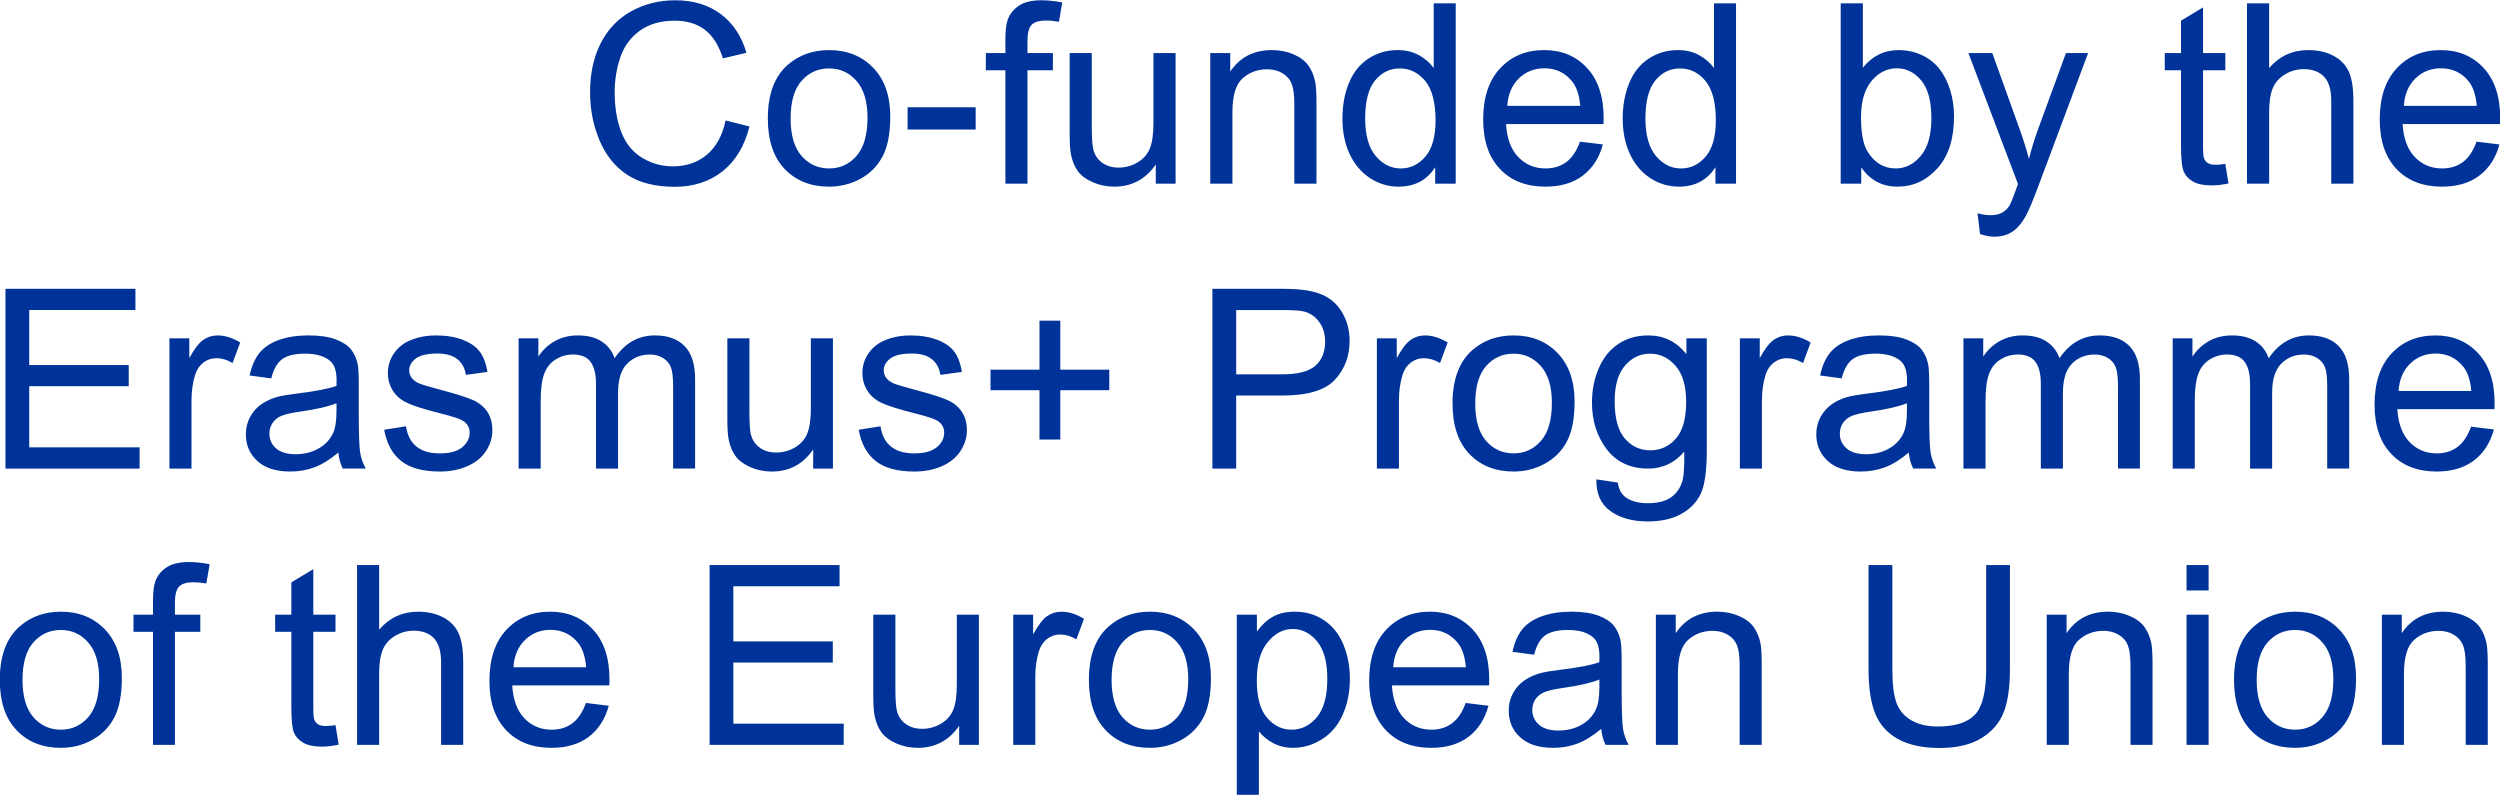
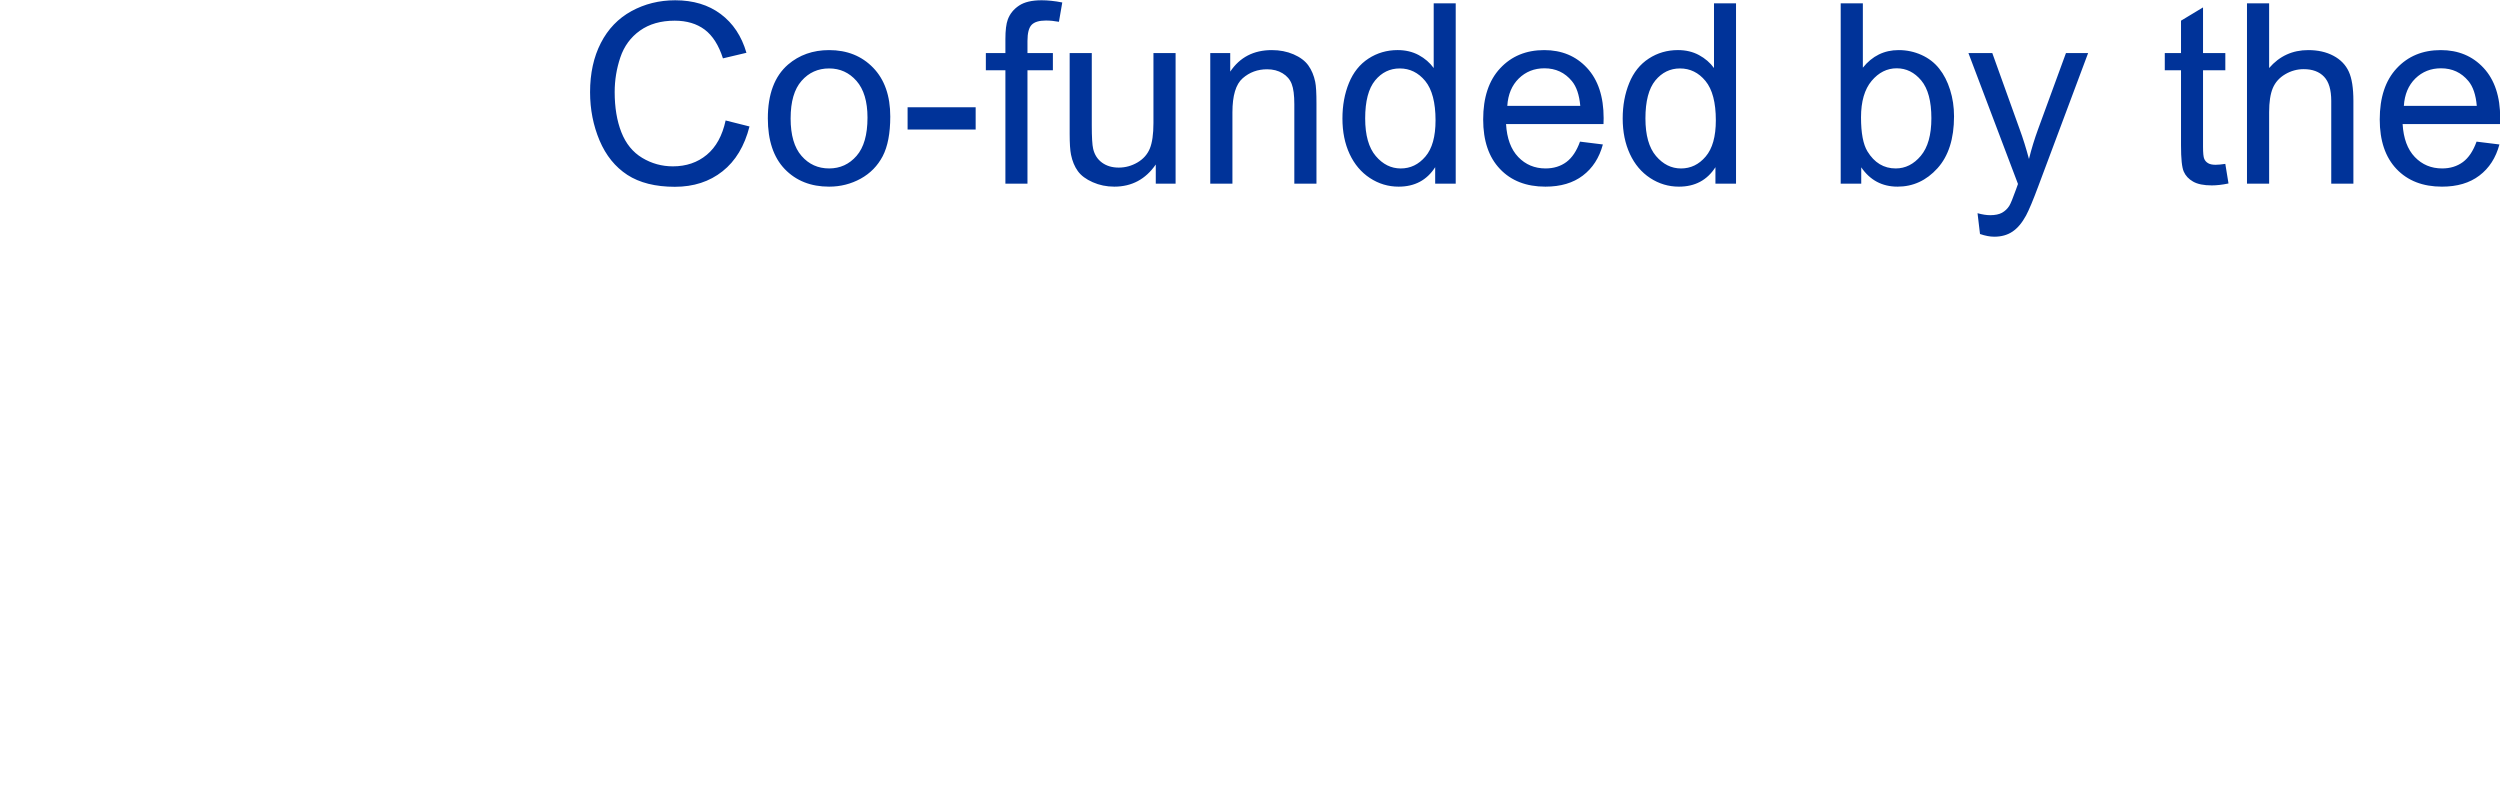
<svg xmlns="http://www.w3.org/2000/svg" xml:space="preserve" width="1742px" height="554px" version="1.1" style="shape-rendering:geometricPrecision; text-rendering:geometricPrecision; image-rendering:optimizeQuality; fill-rule:evenodd; clip-rule:evenodd" viewBox="0 0 1742 554">
  <defs>
    <style type="text/css">
   
    .fil0 {fill:#003399;fill-rule:nonzero}
   
  </style>
  </defs>
  <g id="Layer_x0020_1">
    <g id="_2114580390448">
-       <path class="fil0" d="M3.81 326.5l0 -125.28 90.56 0 0 14.81 -74 0 0 38.35 69.32 0 0 14.71 -69.32 0 0 42.63 76.91 0 0 14.78 -93.47 0zm114.25 0l0 -90.75 13.84 0 0 13.78c3.54,-6.47 6.79,-10.69 9.79,-12.75 3,-2.06 6.28,-3.06 9.87,-3.06 5.19,0 10.47,1.66 15.81,4.94l-5.31 14.28c-3.75,-2.22 -7.5,-3.35 -11.28,-3.35 -3.34,0 -6.38,1.03 -9.03,3.03 -2.69,2.04 -4.59,4.85 -5.75,8.44 -1.69,5.47 -2.56,11.44 -2.56,17.94l0 47.5 -15.38 0 0 0zm117.69 -11.19c-5.72,4.85 -11.19,8.25 -16.47,10.25 -5.25,2 -10.91,3 -16.97,3 -9.97,0 -17.63,-2.44 -22.97,-7.31 -5.37,-4.88 -8.03,-11.09 -8.03,-18.66 0,-4.43 1,-8.5 3.03,-12.19 2.03,-3.65 4.66,-6.62 7.94,-8.84 3.28,-2.22 6.97,-3.91 11.06,-5.03 3.03,-0.81 7.59,-1.56 13.69,-2.31 12.4,-1.5 21.56,-3.25 27.43,-5.32 0.04,-2.09 0.07,-3.43 0.07,-4 0,-6.28 -1.44,-10.68 -4.35,-13.25 -3.93,-3.46 -9.78,-5.22 -17.53,-5.22 -7.22,0 -12.56,1.29 -16,3.82 -3.47,2.53 -6,7 -7.65,13.43l-15.07 -2.03c1.38,-6.43 3.63,-11.65 6.75,-15.59 3.16,-3.97 7.69,-7.03 13.6,-9.16 5.93,-2.12 12.81,-3.18 20.59,-3.18 7.75,0 14.06,0.9 18.91,2.71 4.84,1.82 8.4,4.13 10.68,6.88 2.25,2.78 3.88,6.25 4.78,10.47 0.5,2.62 0.75,7.34 0.75,14.19l0 20.5c0,14.31 0.35,23.34 1.01,27.15 0.65,3.78 1.93,7.41 3.87,10.88l-16.06 0c-1.6,-3.19 -2.63,-6.91 -3.07,-11.19l0.01 0zm-1.28 -34.34c-5.6,2.28 -13.97,4.22 -25.13,5.81 -6.34,0.91 -10.81,1.94 -13.44,3.06 -2.62,1.16 -4.62,2.82 -6.06,5 -1.44,2.19 -2.12,4.63 -2.12,7.32 0,4.09 1.53,7.53 4.65,10.25 3.1,2.75 7.66,4.09 13.63,4.09 5.93,0 11.18,-1.28 15.81,-3.88 4.63,-2.59 8,-6.12 10.16,-10.62 1.65,-3.5 2.5,-8.63 2.5,-15.41l0 -5.62 0 0zm33.22 18.47l15.21 -2.41c0.88,6.1 3.26,10.78 7.16,14 3.88,3.25 9.34,4.88 16.35,4.88 7.06,0 12.31,-1.44 15.71,-4.31 3.44,-2.88 5.13,-6.26 5.13,-10.13 0,-3.47 -1.5,-6.22 -4.53,-8.19 -2.1,-1.37 -7.35,-3.12 -15.72,-5.22 -11.28,-2.84 -19.09,-5.31 -23.44,-7.4 -4.37,-2.07 -7.69,-4.94 -9.94,-8.63 -2.25,-3.66 -3.37,-7.72 -3.37,-12.19 0,-4.03 0.94,-7.78 2.78,-11.22 1.88,-3.47 4.37,-6.31 7.56,-8.59 2.41,-1.78 5.66,-3.25 9.78,-4.5 4.16,-1.22 8.57,-1.81 13.32,-1.81 7.12,0 13.37,1 18.75,3.06 5.37,2.06 9.34,4.84 11.9,8.34 2.6,3.5 4.35,8.19 5.31,14.03l-15.03 2.07c-0.68,-4.66 -2.68,-8.32 -5.93,-10.94 -3.28,-2.63 -7.91,-3.94 -13.91,-3.94 -7.06,0 -12.09,1.19 -15.13,3.5 -3,2.34 -4.53,5.1 -4.53,8.22 0,2 0.63,3.78 1.88,5.38 1.28,1.65 3.22,3.03 5.91,4.09 1.53,0.59 6.06,1.91 13.59,3.94 10.88,2.9 18.47,5.28 22.78,7.15 4.28,1.85 7.66,4.53 10.13,8.07 2.43,3.53 3.65,7.9 3.65,13.15 0,5.13 -1.47,9.97 -4.47,14.5 -3,4.53 -7.31,8.03 -12.96,10.5 -5.63,2.47 -12,3.72 -19.13,3.72 -11.78,0 -20.78,-2.44 -26.97,-7.34 -6.19,-4.91 -10.13,-12.16 -11.84,-21.78l0 0zm93.68 27.06l0 -90.75 13.75 0 0 12.75c2.85,-4.47 6.63,-8.03 11.38,-10.75 4.72,-2.69 10.09,-4.03 16.13,-4.03 6.75,0 12.25,1.37 16.56,4.19 4.28,2.78 7.31,6.68 9.09,11.68 7.16,-10.59 16.5,-15.87 28.03,-15.87 9,0 15.91,2.47 20.75,7.47 4.85,4.97 7.28,12.65 7.28,23.03l0 62.28 -15.31 0 0 -57.16c0,-6.15 -0.5,-10.59 -1.5,-13.28 -1,-2.72 -2.78,-4.9 -5.41,-6.53 -2.62,-1.66 -5.71,-2.5 -9.25,-2.5 -6.37,0 -11.65,2.12 -15.87,6.38 -4.22,4.25 -6.34,11.03 -6.34,20.37l0 52.72 -15.38 0 0 -58.97c0,-6.81 -1.25,-11.94 -3.75,-15.38 -2.5,-3.4 -6.63,-5.12 -12.31,-5.12 -4.35,0 -8.35,1.16 -12,3.41 -3.69,2.28 -6.35,5.62 -8,10 -1.66,4.4 -2.47,10.72 -2.47,19l0 47.06 -15.38 0 0 0zm205.25 0l0 -13.31c-7.06,10.25 -16.65,15.37 -28.78,15.37 -5.37,0 -10.37,-1.03 -15,-3.06 -4.65,-2.06 -8.09,-4.65 -10.34,-7.75 -2.25,-3.09 -3.84,-6.9 -4.75,-11.4 -0.63,-3.04 -0.94,-7.82 -0.94,-14.35l0 -56.25 15.38 0 0 50.35c0,8.03 0.31,13.43 0.93,16.24 0.97,4.04 3.03,7.22 6.16,9.5 3.12,2.32 7,3.47 11.63,3.47 4.62,0 8.93,-1.18 13,-3.53 4.03,-2.37 6.9,-5.59 8.56,-9.65 1.69,-4.1 2.53,-10.01 2.53,-17.75l0 -48.63 15.38 0 0 90.75 -13.76 0 0 0zm31.72 -27.06l15.19 -2.41c0.88,6.1 3.25,10.78 7.16,14 3.9,3.25 9.34,4.88 16.34,4.88 7.09,0 12.31,-1.44 15.75,-4.31 3.41,-2.88 5.13,-6.26 5.13,-10.13 0,-3.47 -1.54,-6.22 -4.54,-8.19 -2.12,-1.37 -7.34,-3.12 -15.71,-5.22 -11.29,-2.84 -19.13,-5.31 -23.47,-7.4 -4.35,-2.07 -7.66,-4.94 -9.91,-8.63 -2.25,-3.66 -3.37,-7.72 -3.37,-12.19 0,-4.03 0.9,-7.78 2.78,-11.22 1.84,-3.47 4.37,-6.31 7.56,-8.59 2.37,-1.78 5.66,-3.25 9.78,-4.5 4.13,-1.22 8.56,-1.81 13.28,-1.81 7.13,0 13.38,1 18.75,3.06 5.38,2.06 9.38,4.84 11.94,8.34 2.56,3.5 4.31,8.19 5.28,14.03l-15.03 2.07c-0.69,-4.66 -2.66,-8.32 -5.94,-10.94 -3.28,-2.63 -7.9,-3.94 -13.87,-3.94 -7.1,0 -12.13,1.19 -15.13,3.5 -3.03,2.34 -4.53,5.1 -4.53,8.22 0,2 0.62,3.78 1.88,5.38 1.25,1.65 3.21,3.03 5.87,4.09 1.56,0.59 6.09,1.91 13.59,3.94 10.88,2.9 18.47,5.28 22.78,7.15 4.32,1.85 7.69,4.53 10.13,8.07 2.44,3.53 3.69,7.9 3.69,13.15 0,5.13 -1.5,9.97 -4.5,14.5 -3,4.53 -7.31,8.03 -12.94,10.5 -5.66,2.47 -12.03,3.72 -19.16,3.72 -11.78,0 -20.78,-2.44 -26.93,-7.34 -6.19,-4.91 -10.16,-12.16 -11.85,-21.78l0 0zm125.97 6.81l0 -34.34 -34.12 0 0 -14.35 34.12 0 0 -34.12 14.5 0 0 34.12 34.13 0 0 14.35 -34.13 0 0 34.34 -14.5 0zm120.47 20.25l0 -125.28 47.28 0c8.31,0 14.66,0.41 19.03,1.22 6.16,1.03 11.32,2.97 15.5,5.84 4.16,2.88 7.5,6.91 10.03,12.1 2.53,5.18 3.78,10.87 3.78,17.09 0,10.66 -3.37,19.66 -10.15,27.03 -6.78,7.41 -19.03,11.1 -36.75,11.1l-32.13 0 0 50.9 -16.59 0 0 0zm16.59 -65.69l32.38 0c10.72,0 18.34,-2 22.84,-6 4.5,-4 6.75,-9.59 6.75,-16.84 0,-5.22 -1.34,-9.72 -4,-13.44 -2.62,-3.75 -6.12,-6.22 -10.47,-7.41 -2.78,-0.75 -7.93,-1.09 -15.47,-1.09l-32.03 0 0 44.78 0 0zm98.04 65.69l0 -90.75 13.84 0 0 13.78c3.53,-6.47 6.78,-10.69 9.78,-12.75 2.97,-2.06 6.28,-3.06 9.88,-3.06 5.18,0 10.43,1.66 15.81,4.94l-5.31 14.28c-3.75,-2.22 -7.54,-3.35 -11.29,-3.35 -3.37,0 -6.37,1.03 -9.06,3.03 -2.69,2.04 -4.59,4.85 -5.72,8.44 -1.72,5.47 -2.56,11.44 -2.56,17.94l0 47.5 -15.38 0 0.01 0zm52.71 -45.37c0,-16.79 4.66,-29.25 14,-37.35 7.82,-6.72 17.35,-10.06 28.57,-10.06 12.47,0 22.65,4.06 30.59,12.25 7.91,8.19 11.88,19.47 11.88,33.87 0,11.69 -1.76,20.88 -5.25,27.57 -3.5,6.72 -8.63,11.9 -15.32,15.59 -6.69,3.72 -14,5.56 -21.9,5.56 -12.72,0 -22.97,-4.06 -30.82,-12.22 -7.84,-8.15 -11.75,-19.87 -11.75,-35.21zm15.82 0c0,11.62 2.53,20.34 7.59,26.12 5.06,5.78 11.47,8.66 19.16,8.66 7.62,0 13.97,-2.91 19.06,-8.72 5.06,-5.81 7.59,-14.66 7.59,-26.57 0,-11.22 -2.56,-19.71 -7.65,-25.5 -5.1,-5.78 -11.44,-8.68 -19,-8.68 -7.69,0 -14.1,2.87 -19.16,8.62 -5.06,5.75 -7.59,14.44 -7.59,26.07zm84.43 52.9l14.94 2.22c0.63,4.63 2.38,7.97 5.22,10.09 3.81,2.85 9.03,4.29 15.63,4.29 7.12,0 12.62,-1.44 16.5,-4.29 3.87,-2.84 6.49,-6.84 7.87,-11.96 0.78,-3.13 1.16,-9.72 1.09,-19.76 -6.71,7.94 -15.09,11.88 -25.12,11.88 -12.47,0 -22.13,-4.5 -28.97,-13.5 -6.81,-9 -10.25,-19.78 -10.25,-32.38 0,-8.65 1.56,-16.65 4.72,-23.97 3.12,-7.31 7.65,-12.96 13.62,-16.96 5.94,-4 12.94,-5.97 20.97,-5.97 10.72,0 19.53,4.31 26.5,12.97l0 -10.94 14.19 0 0 78.47c0,14.12 -1.44,24.12 -4.31,30.03 -2.88,5.9 -7.44,10.56 -13.69,13.97 -6.22,3.4 -13.9,5.12 -23.03,5.12 -10.81,0 -19.56,-2.44 -26.22,-7.31 -6.69,-4.88 -9.91,-12.19 -9.66,-22l0 0zm12.72 -54.53c0,11.91 2.38,20.59 7.1,26.06 4.72,5.5 10.65,8.22 17.78,8.22 7.06,0 13,-2.72 17.78,-8.16 4.78,-5.43 7.16,-13.96 7.16,-25.59 0,-11.12 -2.44,-19.5 -7.38,-25.12 -4.94,-5.66 -10.87,-8.47 -17.81,-8.47 -6.84,0 -12.66,2.78 -17.44,8.34 -4.78,5.53 -7.19,13.78 -7.19,24.72l0 0zm87.25 47l0 -90.75 13.85 0 0 13.78c3.53,-6.47 6.81,-10.69 9.78,-12.75 3,-2.06 6.28,-3.06 9.87,-3.06 5.19,0 10.47,1.66 15.82,4.94l-5.28 14.28c-3.79,-2.22 -7.54,-3.35 -11.29,-3.35 -3.37,0 -6.4,1.03 -9.06,3.03 -2.69,2.04 -4.59,4.85 -5.75,8.44 -1.69,5.47 -2.56,11.44 -2.56,17.94l0 47.5 -15.38 0 0 0zm117.69 -11.19c-5.72,4.85 -11.19,8.25 -16.47,10.25 -5.25,2 -10.9,3 -16.97,3 -9.97,0 -17.62,-2.44 -22.97,-7.31 -5.34,-4.88 -8.03,-11.09 -8.03,-18.66 0,-4.43 1,-8.5 3.03,-12.19 2.03,-3.65 4.66,-6.62 7.94,-8.84 3.28,-2.22 6.97,-3.91 11.06,-5.03 3.03,-0.81 7.6,-1.56 13.69,-2.31 12.41,-1.5 21.56,-3.25 27.44,-5.32 0.06,-2.09 0.06,-3.43 0.06,-4 0,-6.28 -1.44,-10.68 -4.34,-13.25 -3.94,-3.46 -9.78,-5.22 -17.54,-5.22 -7.21,0 -12.56,1.29 -16,3.82 -3.46,2.53 -6,7 -7.65,13.43l-15.03 -2.03c1.34,-6.43 3.59,-11.65 6.75,-15.59 3.12,-3.97 7.65,-7.03 13.56,-9.16 5.94,-2.12 12.81,-3.18 20.59,-3.18 7.75,0 14.07,0.9 18.91,2.71 4.84,1.82 8.41,4.13 10.69,6.88 2.28,2.78 3.87,6.25 4.78,10.47 0.5,2.62 0.75,7.34 0.75,14.19l0 20.5c0,14.31 0.34,23.34 1,27.15 0.66,3.78 1.94,7.41 3.87,10.88l-16.06 0c-1.59,-3.19 -2.62,-6.91 -3.06,-11.19l0 0zm-1.28 -34.34c-5.59,2.28 -13.97,4.22 -25.13,5.81 -6.34,0.91 -10.81,1.94 -13.4,3.06 -2.63,1.16 -4.66,2.82 -6.1,5 -1.4,2.19 -2.12,4.63 -2.12,7.32 0,4.09 1.56,7.53 4.66,10.25 3.09,2.75 7.65,4.09 13.62,4.09 5.94,0 11.19,-1.28 15.81,-3.88 4.63,-2.59 8,-6.12 10.16,-10.62 1.66,-3.5 2.5,-8.63 2.5,-15.41l0 -5.62 0 0zm39.37 45.53l0 -90.75 13.79 0 0 12.75c2.84,-4.47 6.62,-8.03 11.34,-10.75 4.75,-2.69 10.12,-4.03 16.15,-4.03 6.72,0 12.26,1.37 16.54,4.19 4.31,2.78 7.34,6.68 9.12,11.68 7.16,-10.59 16.5,-15.87 28,-15.87 9.03,0 15.94,2.47 20.78,7.47 4.85,4.97 7.25,12.65 7.25,23.03l0 62.28 -15.28 0 0 -57.16c0,-6.15 -0.5,-10.59 -1.5,-13.28 -1,-2.72 -2.81,-4.9 -5.4,-6.53 -2.63,-1.66 -5.72,-2.5 -9.26,-2.5 -6.37,0 -11.68,2.12 -15.9,6.38 -4.22,4.25 -6.31,11.03 -6.31,20.37l0 52.72 -15.38 0 0 -58.97c0,-6.81 -1.25,-11.94 -3.75,-15.38 -2.53,-3.4 -6.62,-5.12 -12.31,-5.12 -4.35,0 -8.35,1.16 -12,3.41 -3.69,2.28 -6.35,5.62 -8,10 -1.66,4.4 -2.47,10.72 -2.47,19l0 47.06 -15.41 0 0 0zm145.82 0l0 -90.75 13.75 0 0 12.75c2.84,-4.47 6.62,-8.03 11.37,-10.75 4.72,-2.69 10.1,-4.03 16.13,-4.03 6.75,0 12.25,1.37 16.56,4.19 4.28,2.78 7.31,6.68 9.09,11.68 7.16,-10.59 16.54,-15.87 28.04,-15.87 9,0 15.9,2.47 20.75,7.47 4.84,4.97 7.28,12.65 7.28,23.03l0 62.28 -15.32 0 0 -57.16c0,-6.15 -0.5,-10.59 -1.5,-13.28 -1,-2.72 -2.78,-4.9 -5.4,-6.53 -2.63,-1.66 -5.72,-2.5 -9.25,-2.5 -6.38,0 -11.66,2.12 -15.88,6.38 -4.22,4.25 -6.34,11.03 -6.34,20.37l0 52.72 -15.38 0 0 -58.97c0,-6.81 -1.25,-11.94 -3.75,-15.38 -2.5,-3.4 -6.62,-5.12 -12.31,-5.12 -4.31,0 -8.34,1.16 -12,3.41 -3.69,2.28 -6.34,5.62 -8,10 -1.66,4.4 -2.47,10.72 -2.47,19l0 47.06 -15.37 0 0 0zm207.9 -29.22l15.91 1.97c-2.53,9.28 -7.16,16.5 -13.94,21.63 -6.78,5.12 -15.43,7.68 -25.97,7.68 -13.28,0 -23.81,-4.09 -31.59,-12.25 -7.78,-8.18 -11.66,-19.65 -11.66,-34.4 0,-15.29 3.94,-27.13 11.79,-35.57 7.87,-8.4 18.06,-12.62 30.59,-12.62 12.12,0 22.06,4.12 29.75,12.37 7.69,8.25 11.53,19.88 11.53,34.88 0,0.91 -0.03,2.28 -0.09,4.09l-67.69 0c0.59,9.97 3.41,17.6 8.47,22.91 5.06,5.31 11.4,7.94 18.97,7.94 5.65,0 10.47,-1.47 14.43,-4.44 4,-2.97 7.16,-7.69 9.5,-14.19zm-50.5 -24.87l50.66 0c-0.66,-7.63 -2.59,-13.35 -5.81,-17.16 -4.88,-5.94 -11.25,-8.91 -19.03,-8.91 -7.1,0 -13,2.38 -17.85,7.1 -4.81,4.75 -7.47,11.06 -7.97,18.96l0 0.01z" />
-       <path class="fil0" d="M-0.13 473.66c0,-16.82 4.66,-29.25 14.04,-37.35 7.78,-6.72 17.31,-10.09 28.53,-10.09 12.46,0 22.65,4.09 30.59,12.28 7.91,8.19 11.87,19.47 11.87,33.88 0,11.68 -1.75,20.87 -5.25,27.56 -3.49,6.68 -8.59,11.9 -15.31,15.59 -6.69,3.72 -14,5.56 -21.9,5.56 -12.72,0 -22.97,-4.06 -30.82,-12.21 -7.84,-8.16 -11.75,-19.88 -11.75,-35.22zm15.82 0c0,11.62 2.53,20.34 7.59,26.12 5.09,5.78 11.47,8.66 19.16,8.66 7.62,0 13.96,-2.91 19.06,-8.72 5.06,-5.81 7.59,-14.66 7.59,-26.56 0,-11.22 -2.56,-19.75 -7.65,-25.53 -5.1,-5.79 -11.44,-8.66 -19,-8.66 -7.69,0 -14.07,2.87 -19.16,8.62 -5.06,5.75 -7.59,14.44 -7.59,26.07zm90.93 45.37l0 -78.78 -13.59 0 0 -11.97 13.59 0 0 -9.66c0,-6.09 0.53,-10.62 1.63,-13.59 1.47,-3.97 4.06,-7.22 7.81,-9.69 3.72,-2.46 8.94,-3.72 15.69,-3.72 4.31,0 9.09,0.5 14.34,1.54l-2.31 13.4c-3.19,-0.56 -6.22,-0.84 -9.06,-0.84 -4.66,0 -7.97,1 -9.91,3 -1.94,2 -2.91,5.72 -2.91,11.19l0 8.37 17.69 0 0 11.97 -17.69 0 0 78.78 -15.28 0zm127.16 -13.75l2.22 13.6c-4.35,0.9 -8.22,1.37 -11.63,1.37 -5.59,0 -9.9,-0.91 -13,-2.66 -3.06,-1.78 -5.22,-4.09 -6.5,-6.96 -1.25,-2.88 -1.87,-8.94 -1.87,-18.16l0 -52.22 -11.28 0 0 -11.97 11.28 0 0 -22.47 15.31 -9.22 0 31.69 15.47 0 0 11.97 -15.47 0 0 53.06c0,4.41 0.25,7.22 0.81,8.47 0.53,1.25 1.41,2.25 2.66,3 1.22,0.72 2.97,1.09 5.25,1.09 1.69,0 3.94,-0.18 6.75,-0.59l0 0zm15.03 13.75l0 -125.28 15.38 0 0 44.97c7.18,-8.31 16.25,-12.5 27.18,-12.5 6.72,0 12.57,1.34 17.54,4 4.93,2.63 8.5,6.31 10.62,10.97 2.13,4.69 3.22,11.44 3.22,20.34l0 57.5 -15.41 0 0 -57.5c0,-7.69 -1.65,-13.28 -5,-16.81 -3.31,-3.5 -8.03,-5.25 -14.12,-5.25 -4.56,0 -8.85,1.19 -12.88,3.56 -4,2.35 -6.87,5.56 -8.59,9.6 -1.69,4.06 -2.56,9.65 -2.56,16.75l0 49.65 -15.38 0 0 0zm159.47 -29.22l15.91 1.97c-2.53,9.28 -7.16,16.5 -13.94,21.63 -6.78,5.12 -15.44,7.68 -25.97,7.68 -13.28,0 -23.81,-4.09 -31.59,-12.28 -7.78,-8.15 -11.66,-19.62 -11.66,-34.37 0,-15.28 3.94,-27.13 11.78,-35.56 7.88,-8.44 18.06,-12.66 30.6,-12.66 12.12,0 22.06,4.16 29.75,12.41 7.68,8.25 11.53,19.87 11.53,34.87 0,0.91 -0.03,2.28 -0.1,4.09l-67.65 0c0.56,9.97 3.37,17.6 8.44,22.91 5.06,5.28 11.4,7.94 18.96,7.94 5.66,0 10.47,-1.47 14.47,-4.44 3.97,-2.97 7.13,-7.69 9.47,-14.19l0 0zm-50.5 -24.87l50.66 0c-0.66,-7.63 -2.6,-13.35 -5.79,-17.16 -4.9,-5.94 -11.28,-8.91 -19.06,-8.91 -7.06,0 -13,2.38 -17.81,7.1 -4.84,4.72 -7.5,11.06 -8,18.97l0 0zm136.66 54.09l0 -125.28 90.56 0 0 14.78 -74 0 0 38.38 69.31 0 0 14.72 -69.31 0 0 42.62 76.9 0 0 14.78 -93.46 0 0 0zm173.9 0l0 -13.31c-7.06,10.25 -16.69,15.37 -28.81,15.37 -5.34,0 -10.34,-1.03 -15,-3.09 -4.63,-2.03 -8.09,-4.62 -10.34,-7.72 -2.25,-3.09 -3.82,-6.9 -4.75,-11.4 -0.63,-3.03 -0.94,-7.82 -0.94,-14.38l0 -56.22 15.4 0 0 50.35c0,8.03 0.32,13.43 0.94,16.21 0.97,4.07 3,7.22 6.16,9.54 3.12,2.31 7,3.46 11.59,3.46 4.63,0 8.97,-1.18 13,-3.53 4.06,-2.37 6.91,-5.59 8.6,-9.65 1.68,-4.1 2.53,-10 2.53,-17.75l0 -48.63 15.37 0 0 90.75 -13.75 0 0 0zm37.69 0l0 -90.75 13.84 0 0 13.75c3.54,-6.44 6.78,-10.65 9.78,-12.72 2.97,-2.06 6.29,-3.09 9.88,-3.09 5.16,0 10.44,1.65 15.78,4.97l-5.28 14.28c-3.75,-2.22 -7.53,-3.35 -11.28,-3.35 -3.38,0 -6.38,1.01 -9.06,3.04 -2.69,2.03 -4.6,4.84 -5.72,8.43 -1.72,5.47 -2.57,11.44 -2.57,17.94l0 47.5 -15.37 0 0 0zm52.72 -45.37c0,-16.82 4.66,-29.25 14,-37.35 7.81,-6.72 17.34,-10.09 28.56,-10.09 12.47,0 22.66,4.09 30.6,12.28 7.9,8.19 11.87,19.47 11.87,33.88 0,11.68 -1.75,20.87 -5.25,27.56 -3.53,6.68 -8.63,11.9 -15.31,15.59 -6.69,3.72 -14,5.56 -21.91,5.56 -12.72,0 -23,-4.06 -30.81,-12.21 -7.84,-8.16 -11.75,-19.88 -11.75,-35.22zm15.81 0c0,11.62 2.53,20.34 7.6,26.12 5.06,5.78 11.43,8.66 19.15,8.66 7.63,0 13.97,-2.91 19.06,-8.72 5.07,-5.81 7.6,-14.66 7.6,-26.56 0,-11.22 -2.57,-19.75 -7.66,-25.53 -5.09,-5.79 -11.44,-8.66 -19,-8.66 -7.72,0 -14.09,2.87 -19.15,8.62 -5.07,5.75 -7.6,14.44 -7.6,26.07zm87.25 80.15l0 -125.53 14 0 0 11.78c3.31,-4.59 7.03,-8.06 11.22,-10.37 4.16,-2.31 9.19,-3.47 15.13,-3.47 7.75,0 14.56,2 20.5,6 5.9,3.97 10.4,9.62 13.4,16.87 3.03,7.25 4.53,15.22 4.53,23.88 0,9.28 -1.65,17.66 -5,25.09 -3.31,7.44 -8.15,13.13 -14.53,17.1 -6.34,3.97 -13.03,5.93 -20.03,5.93 -5.12,0 -9.72,-1.09 -13.81,-3.25 -4.07,-2.15 -7.41,-4.9 -10.03,-8.22l0 44.19 -15.38 0zm13.94 -79.62c0,11.65 2.34,20.31 7.09,25.87 4.72,5.6 10.44,8.38 17.16,8.38 6.84,0 12.69,-2.88 17.56,-8.66 4.88,-5.78 7.31,-14.75 7.31,-26.87 0,-11.6 -2.37,-20.25 -7.12,-26 -4.78,-5.75 -10.44,-8.63 -17.06,-8.63 -6.57,0 -12.35,3.07 -17.38,9.19 -5.06,6.13 -7.56,15.03 -7.56,26.72l0 0zm145.53 15.62l15.88 1.97c-2.51,9.28 -7.13,16.5 -13.91,21.63 -6.78,5.12 -15.44,7.68 -26,7.68 -13.25,0 -23.78,-4.09 -31.56,-12.28 -7.78,-8.15 -11.66,-19.62 -11.66,-34.37 0,-15.28 3.91,-27.13 11.78,-35.56 7.88,-8.44 18.06,-12.66 30.6,-12.66 12.12,0 22.03,4.16 29.75,12.41 7.68,8.25 11.53,19.87 11.53,34.87 0,0.91 -0.03,2.28 -0.1,4.09l-67.68 0c0.56,9.97 3.4,17.6 8.46,22.91 5.07,5.28 11.41,7.94 18.97,7.94 5.66,0 10.47,-1.47 14.44,-4.44 4,-2.97 7.16,-7.69 9.5,-14.19zm-50.5 -24.87l50.66 0c-0.69,-7.63 -2.63,-13.35 -5.82,-17.16 -4.9,-5.94 -11.25,-8.91 -19.06,-8.91 -7.06,0 -13,2.38 -17.81,7.1 -4.81,4.72 -7.47,11.06 -7.97,18.97l0 0zm144.94 42.9c-5.72,4.85 -11.19,8.25 -16.47,10.25 -5.28,2 -10.94,3 -16.97,3 -9.97,0 -17.63,-2.43 -22.97,-7.31 -5.37,-4.87 -8.03,-11.09 -8.03,-18.66 0,-4.46 1,-8.5 3.03,-12.18 2,-3.69 4.66,-6.63 7.94,-8.85 3.28,-2.22 6.97,-3.9 11.06,-5.03 3.03,-0.81 7.59,-1.59 13.69,-2.31 12.4,-1.5 21.56,-3.25 27.43,-5.31 0.03,-2.1 0.07,-3.44 0.07,-4 0,-6.29 -1.44,-10.69 -4.35,-13.25 -3.94,-3.47 -9.78,-5.22 -17.53,-5.22 -7.22,0 -12.56,1.28 -16.03,3.81 -3.44,2.53 -5.97,7 -7.63,13.44l-15.06 -2.03c1.38,-6.44 3.63,-11.66 6.75,-15.6 3.16,-3.97 7.69,-7.03 13.6,-9.15 5.93,-2.13 12.81,-3.22 20.59,-3.22 7.75,0 14.06,0.93 18.91,2.75 4.84,1.81 8.4,4.12 10.65,6.87 2.28,2.75 3.88,6.25 4.81,10.47 0.5,2.63 0.75,7.34 0.75,14.19l0 20.5c0,14.31 0.35,23.34 1,27.15 0.66,3.79 1.94,7.41 3.88,10.88l-16.06 0c-1.6,-3.19 -2.63,-6.91 -3.07,-11.19l0.01 0zm-1.28 -34.34c-5.6,2.28 -13.97,4.22 -25.13,5.81 -6.34,0.91 -10.81,1.94 -13.44,3.07 -2.62,1.15 -4.62,2.81 -6.06,5 -1.44,2.18 -2.12,4.62 -2.12,7.31 0,4.09 1.53,7.53 4.65,10.25 3.1,2.75 7.63,4.09 13.63,4.09 5.9,0 11.19,-1.28 15.81,-3.87 4.63,-2.6 8,-6.16 10.16,-10.66 1.65,-3.47 2.5,-8.59 2.5,-15.38l0 -5.62 0 0zm39.37 45.53l0 -90.75 13.85 0 0 12.91c6.65,-9.97 16.31,-14.97 28.9,-14.97 5.47,0 10.47,1 15.06,2.97 4.6,1.97 8.04,4.53 10.32,7.72 2.28,3.18 3.87,7 4.78,11.37 0.56,2.84 0.84,7.84 0.84,14.97l0 55.78 -15.37 0 0 -55.19c0,-6.28 -0.6,-10.96 -1.79,-14.06 -1.21,-3.09 -3.34,-5.59 -6.37,-7.44 -3.06,-1.84 -6.63,-2.78 -10.72,-2.78 -6.56,0 -12.22,2.1 -16.97,6.25 -4.75,4.16 -7.16,12.03 -7.16,23.66l0 49.56 -15.37 0 0 0zm230.16 -125.28l16.56 0 0 72.41c0,12.56 -1.41,22.56 -4.28,29.97 -2.84,7.4 -7.97,13.43 -15.41,18.09 -7.43,4.62 -17.18,6.97 -29.28,6.97 -11.72,0 -21.34,-2.03 -28.78,-6.1 -7.47,-4.03 -12.81,-9.87 -16,-17.56 -3.19,-7.65 -4.78,-18.12 -4.78,-31.37l0 -72.41 16.59 0 0 72.31c0,10.88 1,18.91 3.03,24.07 2,5.15 5.5,9.12 10.41,11.9 4.94,2.81 10.97,4.19 18.09,4.19 12.19,0 20.88,-2.75 26.07,-8.28 5.18,-5.53 7.78,-16.16 7.78,-31.88l0 -72.31 0 0zm42.19 125.28l0 -90.75 13.84 0 0 12.91c6.69,-9.97 16.31,-14.97 28.91,-14.97 5.46,0 10.5,1 15.06,2.97 4.59,1.97 8.03,4.53 10.31,7.72 2.28,3.18 3.88,7 4.78,11.37 0.56,2.84 0.84,7.84 0.84,14.97l0 55.78 -15.37 0 0 -55.19c0,-6.28 -0.6,-10.96 -1.78,-14.06 -1.22,-3.09 -3.32,-5.59 -6.38,-7.44 -3.06,-1.84 -6.62,-2.78 -10.72,-2.78 -6.56,0 -12.21,2.1 -16.97,6.25 -4.75,4.16 -7.12,12.03 -7.12,23.66l0 49.56 -15.41 0 0.01 0zm97.43 -107.59l0 -17.69 15.38 0 0 17.69 -15.38 0zm0 107.59l0 -90.75 15.38 0 0 90.75 -15.38 0zm33.07 -45.37c0,-16.82 4.68,-29.25 14.03,-37.35 7.78,-6.72 17.31,-10.09 28.53,-10.09 12.47,0 22.69,4.09 30.59,12.28 7.91,8.19 11.88,19.47 11.88,33.88 0,11.68 -1.75,20.87 -5.25,27.56 -3.5,6.68 -8.6,11.9 -15.28,15.59 -6.72,3.72 -14.04,5.56 -21.94,5.56 -12.69,0 -22.97,-4.06 -30.82,-12.21 -7.81,-8.16 -11.74,-19.88 -11.74,-35.22zm15.81 0c0,11.62 2.53,20.34 7.62,26.12 5.07,5.78 11.44,8.66 19.13,8.66 7.62,0 14,-2.91 19.06,-8.72 5.06,-5.81 7.6,-14.66 7.6,-26.56 0,-11.22 -2.54,-19.75 -7.66,-25.53 -5.09,-5.79 -11.41,-8.66 -19,-8.66 -7.69,0 -14.06,2.87 -19.13,8.62 -5.09,5.75 -7.62,14.44 -7.62,26.07zm87.25 45.37l0 -90.75 13.84 0 0 12.91c6.69,-9.97 16.31,-14.97 28.91,-14.97 5.47,0 10.47,1 15.06,2.97 4.59,1.97 8.03,4.53 10.31,7.72 2.28,3.18 3.88,7 4.78,11.37 0.57,2.84 0.85,7.84 0.85,14.97l0 55.78 -15.38 0 0 -55.19c0,-6.28 -0.59,-10.96 -1.78,-14.06 -1.22,-3.09 -3.34,-5.59 -6.37,-7.44 -3.07,-1.84 -6.63,-2.78 -10.72,-2.78 -6.57,0 -12.22,2.1 -16.97,6.25 -4.75,4.16 -7.16,12.03 -7.16,23.66l0 49.56 -15.37 0 0 0z" />
      <path class="fil0" d="M505.62 83.94l16.63 4.18c-3.47,13.66 -9.75,24.1 -18.81,31.25 -9.07,7.19 -20.13,10.79 -33.22,10.79 -13.53,0 -24.56,-2.79 -33.07,-8.29 -8.46,-5.53 -14.93,-13.5 -19.37,-23.96 -4.41,-10.47 -6.62,-21.69 -6.62,-33.69 0,-13.1 2.5,-24.5 7.5,-34.25 4.99,-9.75 12.12,-17.16 21.34,-22.22 9.22,-5.03 19.37,-7.56 30.47,-7.56 12.59,0 23.15,3.18 31.72,9.59 8.59,6.41 14.56,15.41 17.93,27l-16.37 3.88c-2.94,-9.16 -7.16,-15.82 -12.69,-20 -5.56,-4.16 -12.53,-6.25 -20.94,-6.25 -9.65,0 -17.71,2.31 -24.21,6.93 -6.47,4.63 -11.04,10.85 -13.66,18.66 -2.63,7.81 -3.94,15.84 -3.94,24.13 0,10.68 1.53,20.03 4.66,28 3.12,7.96 7.97,13.93 14.53,17.87 6.56,3.94 13.69,5.91 21.34,5.91 9.32,0 17.22,-2.69 23.66,-8.06 6.47,-5.38 10.84,-13.35 13.12,-23.91l0 0zm29.41 -1.47c0,-16.85 4.69,-29.35 14.06,-37.47 7.85,-6.72 17.38,-10.09 28.63,-10.09 12.53,0 22.75,4.09 30.69,12.28 7.96,8.22 11.93,19.56 11.93,34 0,11.72 -1.78,20.93 -5.28,27.65 -3.53,6.72 -8.62,11.94 -15.34,15.66 -6.72,3.69 -14.06,5.56 -22,5.56 -12.75,0 -23.03,-4.09 -30.91,-12.25 -7.84,-8.18 -11.78,-19.97 -11.78,-35.34l0 0zm15.87 0c0,11.65 2.54,20.4 7.63,26.19 5.06,5.81 11.47,8.71 19.19,8.71 7.65,0 14.03,-2.9 19.12,-8.75 5.1,-5.84 7.63,-14.71 7.63,-26.65 0,-11.25 -2.57,-19.78 -7.66,-25.59 -5.12,-5.82 -11.47,-8.69 -19.09,-8.69 -7.72,0 -14.13,2.87 -19.19,8.65 -5.09,5.75 -7.62,14.47 -7.62,26.13l-0.01 0zm81.51 7.81l0 -15.53 47.43 0 0 15.53 -47.43 0zm68.15 37.72l0 -79.03 -13.62 0 0 -12 13.62 0 0 -9.69c0,-6.12 0.56,-10.69 1.66,-13.65 1.47,-4.01 4.09,-7.22 7.84,-9.72 3.72,-2.5 8.97,-3.72 15.72,-3.72 4.34,0 9.16,0.5 14.41,1.53l-2.32 13.47c-3.22,-0.6 -6.22,-0.88 -9.09,-0.88 -4.69,0 -8,1 -9.94,3 -1.94,2 -2.9,5.75 -2.9,11.25l0 8.41 17.71 0 0 12 -17.71 0 0 79.03 -15.38 0 0 0zm104.78 0l0 -13.38c-7.09,10.29 -16.72,15.44 -28.9,15.44 -5.38,0 -10.38,-1.03 -15.03,-3.09 -4.66,-2.06 -8.13,-4.63 -10.38,-7.75 -2.25,-3.13 -3.84,-6.94 -4.75,-11.44 -0.62,-3.03 -0.94,-7.84 -0.94,-14.41l0 -56.4 15.41 0 0 50.47c0,8.06 0.31,13.5 0.97,16.31 0.97,4.06 3,7.25 6.15,9.56 3.16,2.31 7.03,3.47 11.66,3.47 4.62,0 8.97,-1.19 13.03,-3.56 4.06,-2.38 6.94,-5.6 8.63,-9.69 1.68,-4.09 2.53,-10.03 2.53,-17.78l0 -48.78 15.43 0 0 91.03 -13.81 0 0 0zm37.97 0l0 -91.03 13.91 0 0 12.94c6.69,-10 16.34,-15 28.97,-15 5.5,0 10.53,0.96 15.12,2.93 4.6,2 8.06,4.57 10.35,7.78 2.28,3.19 3.87,7.01 4.78,11.41 0.59,2.84 0.87,7.84 0.87,15l0 55.97 -15.43 0 0 -55.38c0,-6.28 -0.6,-10.99 -1.82,-14.09 -1.18,-3.12 -3.31,-5.62 -6.37,-7.47 -3.07,-1.87 -6.66,-2.78 -10.75,-2.78 -6.6,0 -12.25,2.06 -17.04,6.25 -4.78,4.16 -7.15,12.09 -7.15,23.75l0 49.72 -15.44 0 0 0zm156.72 0l0 -11.5c-5.78,9.03 -14.25,13.56 -25.47,13.56 -7.25,0 -13.9,-2 -20,-6 -6.09,-4 -10.81,-9.59 -14.15,-16.75 -3.35,-7.19 -5,-15.44 -5,-24.75 0,-9.09 1.5,-17.31 4.53,-24.72 3.03,-7.4 7.56,-13.09 13.62,-17.03 6.06,-3.94 12.84,-5.91 20.31,-5.91 5.5,0 10.38,1.16 14.69,3.47 4.28,2.32 7.75,5.32 10.44,9.03l0 -45.09 15.34 0 0 125.69 -14.31 0 0 0zm-48.78 -45.44c0,11.66 2.47,20.38 7.37,26.16 4.91,5.78 10.72,8.66 17.41,8.66 6.75,0 12.47,-2.75 17.19,-8.29 4.72,-5.5 7.06,-13.93 7.06,-25.24 0,-12.44 -2.41,-21.6 -7.19,-27.44 -4.81,-5.81 -10.72,-8.72 -17.75,-8.72 -6.84,0 -12.59,2.78 -17.18,8.37 -4.6,5.63 -6.91,14.44 -6.91,26.51l0 -0.01zm149.69 16.13l15.94 1.97c-2.51,9.31 -7.16,16.53 -13.97,21.68 -6.78,5.16 -15.47,7.72 -26.07,7.72 -13.31,0 -23.87,-4.09 -31.65,-12.31 -7.82,-8.19 -11.72,-19.69 -11.72,-34.5 0,-15.31 3.94,-27.22 11.84,-35.66 7.88,-8.47 18.1,-12.68 30.69,-12.68 12.16,0 22.13,4.12 29.81,12.4 7.72,8.31 11.6,19.97 11.6,35 0,0.91 -0.03,2.28 -0.1,4.13l-67.9 0c0.59,10 3.4,17.65 8.5,22.97 5.09,5.31 11.44,7.96 19.03,7.96 5.65,0 10.5,-1.5 14.5,-4.46 4,-2.97 7.16,-7.72 9.5,-14.22l0 0zm-50.66 -24.94l50.85 0c-0.69,-7.69 -2.66,-13.41 -5.85,-17.25 -4.91,-5.94 -11.28,-8.91 -19.12,-8.91 -7.1,0 -13.04,2.38 -17.88,7.1 -4.81,4.75 -7.5,11.09 -8,19.06zm145.03 54.25l0 -11.5c-5.75,9.03 -14.25,13.56 -25.44,13.56 -7.24,0 -13.93,-2 -20.03,-6 -6.09,-4 -10.81,-9.59 -14.12,-16.75 -3.35,-7.19 -5.03,-15.44 -5.03,-24.75 0,-9.09 1.53,-17.31 4.56,-24.72 3,-7.4 7.56,-13.09 13.62,-17.03 6.04,-3.94 12.82,-5.91 20.32,-5.91 5.47,0 10.37,1.16 14.65,3.47 4.29,2.32 7.78,5.32 10.47,9.03l0 -45.09 15.35 0 0 125.69 -14.35 0 0 0zm-48.78 -45.44c0,11.66 2.47,20.38 7.37,26.16 4.94,5.78 10.72,8.66 17.41,8.66 6.75,0 12.5,-2.75 17.19,-8.29 4.72,-5.5 7.09,-13.93 7.09,-25.24 0,-12.44 -2.4,-21.6 -7.22,-27.44 -4.78,-5.81 -10.72,-8.72 -17.75,-8.72 -6.84,0 -12.56,2.78 -17.18,8.37 -4.6,5.63 -6.91,14.44 -6.91,26.51l0 -0.01zm150.38 45.44l-14.32 0 0 -125.69 15.44 0 0 44.85c6.53,-8.16 14.84,-12.25 24.94,-12.25 5.62,0 10.9,1.12 15.9,3.37 5,2.25 9.13,5.44 12.35,9.53 3.25,4.07 5.78,9 7.59,14.78 1.84,5.79 2.75,11.94 2.75,18.5 0,15.63 -3.87,27.69 -11.56,36.19 -7.72,8.53 -17,12.78 -27.78,12.78 -10.75,0 -19.19,-4.5 -25.32,-13.47l0 11.41 0.01 0zm-0.16 -46.22c0,10.94 1.5,18.81 4.47,23.69 4.84,7.93 11.4,11.9 19.72,11.9 6.72,0 12.56,-2.93 17.47,-8.78 4.93,-5.87 7.37,-14.59 7.37,-26.18 0,-11.91 -2.34,-20.69 -7.06,-26.35 -4.72,-5.65 -10.44,-8.47 -17.1,-8.47 -6.75,0 -12.59,2.94 -17.5,8.79 -4.9,5.84 -7.37,14.34 -7.37,25.4l0 0zm82.91 81.28l-1.72 -14.5c3.37,0.94 6.31,1.38 8.84,1.38 3.41,0 6.16,-0.57 8.22,-1.69 2.06,-1.16 3.75,-2.75 5.06,-4.81 0.97,-1.57 2.53,-5.38 4.72,-11.5 0.28,-0.85 0.72,-2.1 1.34,-3.75l-34.53 -91.22 16.63 0 18.94 52.71c2.47,6.69 4.65,13.72 6.62,21.1 1.75,-7.1 3.88,-14 6.35,-20.75l19.43 -53.06 15.44 0 -34.63 92.56c-3.71,10 -6.62,16.91 -8.65,20.69 -2.75,5.06 -5.91,8.81 -9.44,11.18 -3.53,2.38 -7.78,3.54 -12.69,3.54 -2.97,0 -6.28,-0.63 -9.93,-1.88l0 0zm170.93 -48.87l2.22 13.65c-4.34,0.91 -8.22,1.35 -11.65,1.35 -5.6,0 -9.94,-0.88 -13.03,-2.66 -3.1,-1.75 -5.25,-4.09 -6.5,-6.97 -1.29,-2.87 -1.91,-8.97 -1.91,-18.22l0 -52.37 -11.31 0 0 -12 11.31 0 0 -22.56 15.34 -9.25 0 31.81 15.54 0 0 12 -15.54 0 0 53.22c0,4.41 0.28,7.25 0.85,8.5 0.53,1.25 1.4,2.25 2.65,3 1.22,0.75 2.97,1.13 5.25,1.13 1.72,0 3.97,-0.22 6.78,-0.63l0 0zm15.1 13.81l0 -125.69 15.43 0 0 45.1c7.19,-8.35 16.29,-12.5 27.25,-12.5 6.75,0 12.6,1.31 17.57,3.96 5,2.66 8.53,6.35 10.69,11.04 2.15,4.68 3.21,11.46 3.21,20.4l0 57.69 -15.43 0 0 -57.69c0,-7.72 -1.66,-13.34 -5,-16.84 -3.35,-3.53 -8.1,-5.28 -14.19,-5.28 -4.59,0 -8.87,1.18 -12.91,3.56 -4.03,2.38 -6.9,5.59 -8.62,9.62 -1.72,4.07 -2.56,9.69 -2.56,16.82l0 49.81 -15.44 0 0 0zm159.97 -29.31l15.93 1.97c-2.5,9.31 -7.15,16.53 -13.97,21.68 -6.78,5.16 -15.49,7.72 -26.06,7.72 -13.31,0 -23.87,-4.09 -31.69,-12.31 -7.78,-8.19 -11.68,-19.69 -11.68,-34.5 0,-15.31 3.94,-27.22 11.84,-35.66 7.88,-8.47 18.1,-12.68 30.69,-12.68 12.16,0 22.12,4.12 29.81,12.4 7.72,8.31 11.6,19.97 11.6,35 0,0.91 -0.04,2.28 -0.1,4.13l-67.9 0c0.59,10 3.4,17.65 8.5,22.97 5.09,5.31 11.43,7.96 19.03,7.96 5.65,0 10.47,-1.5 14.5,-4.46 4,-2.97 7.15,-7.72 9.5,-14.22l0 0zm-50.66 -24.94l50.81 0c-0.65,-7.69 -2.62,-13.41 -5.81,-17.25 -4.91,-5.94 -11.28,-8.91 -19.13,-8.91 -7.09,0 -13.03,2.38 -17.87,7.1 -4.81,4.75 -7.5,11.09 -8,19.06z" />
    </g>
  </g>
</svg>